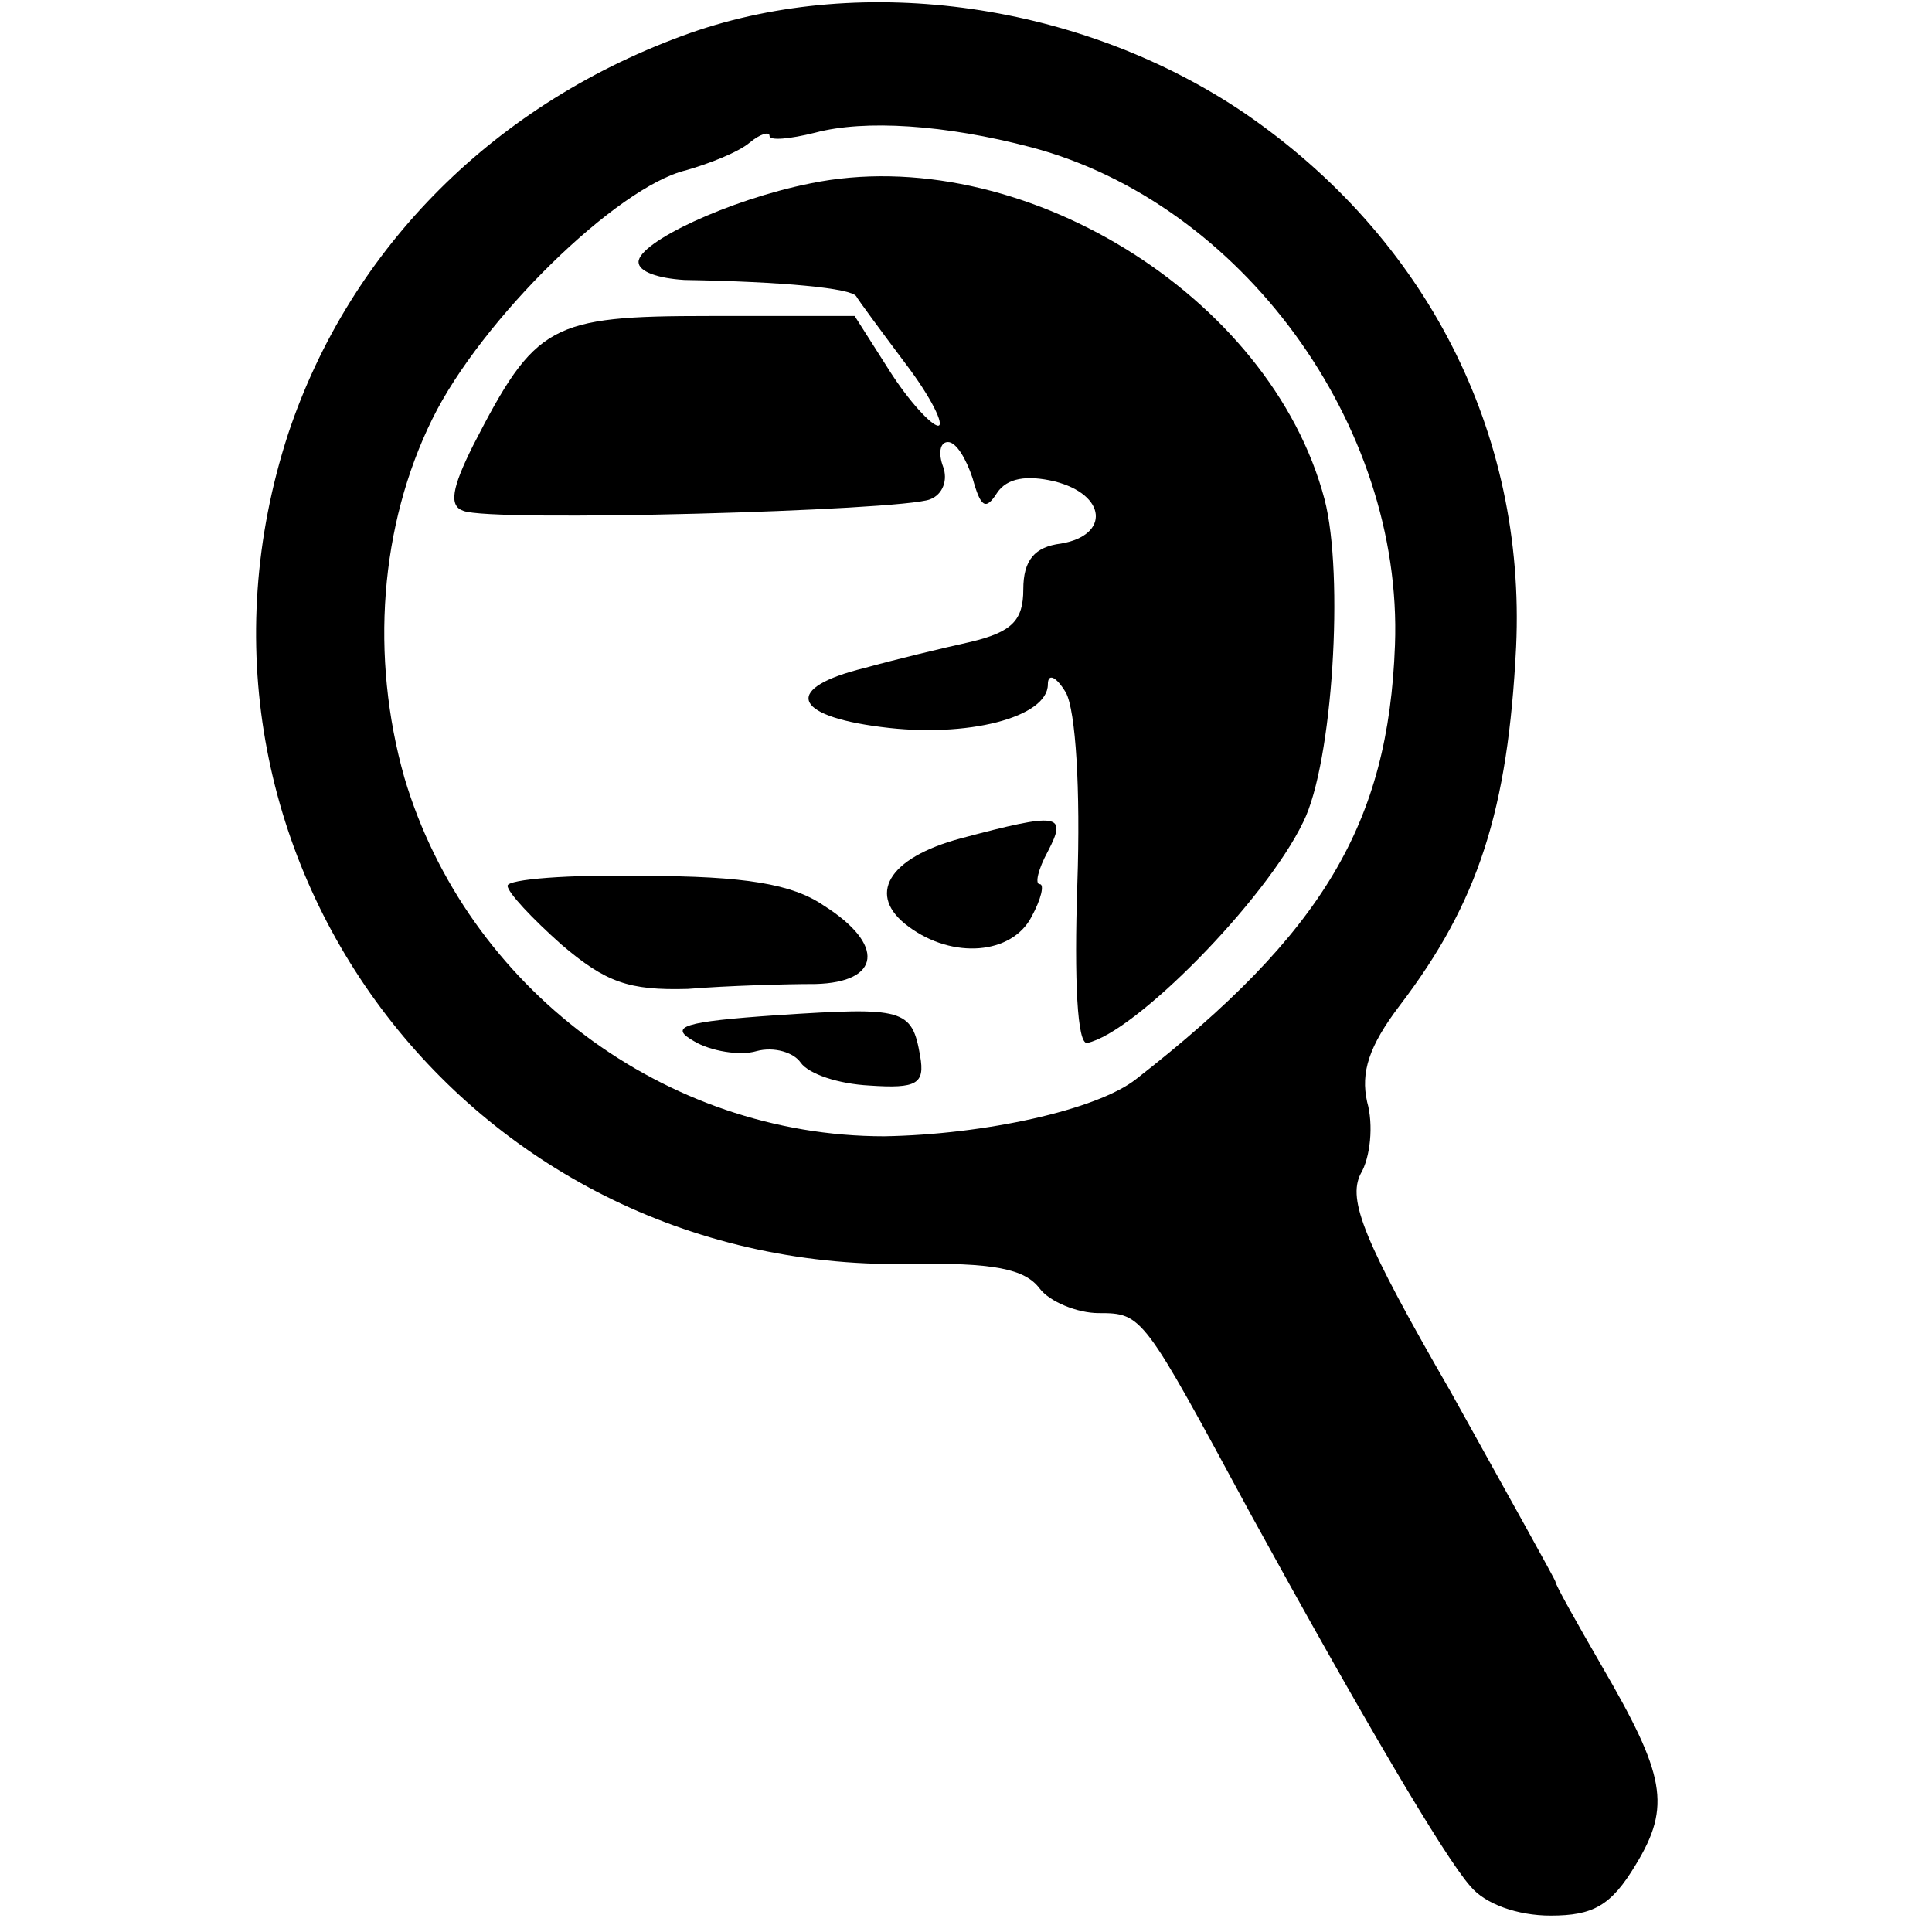
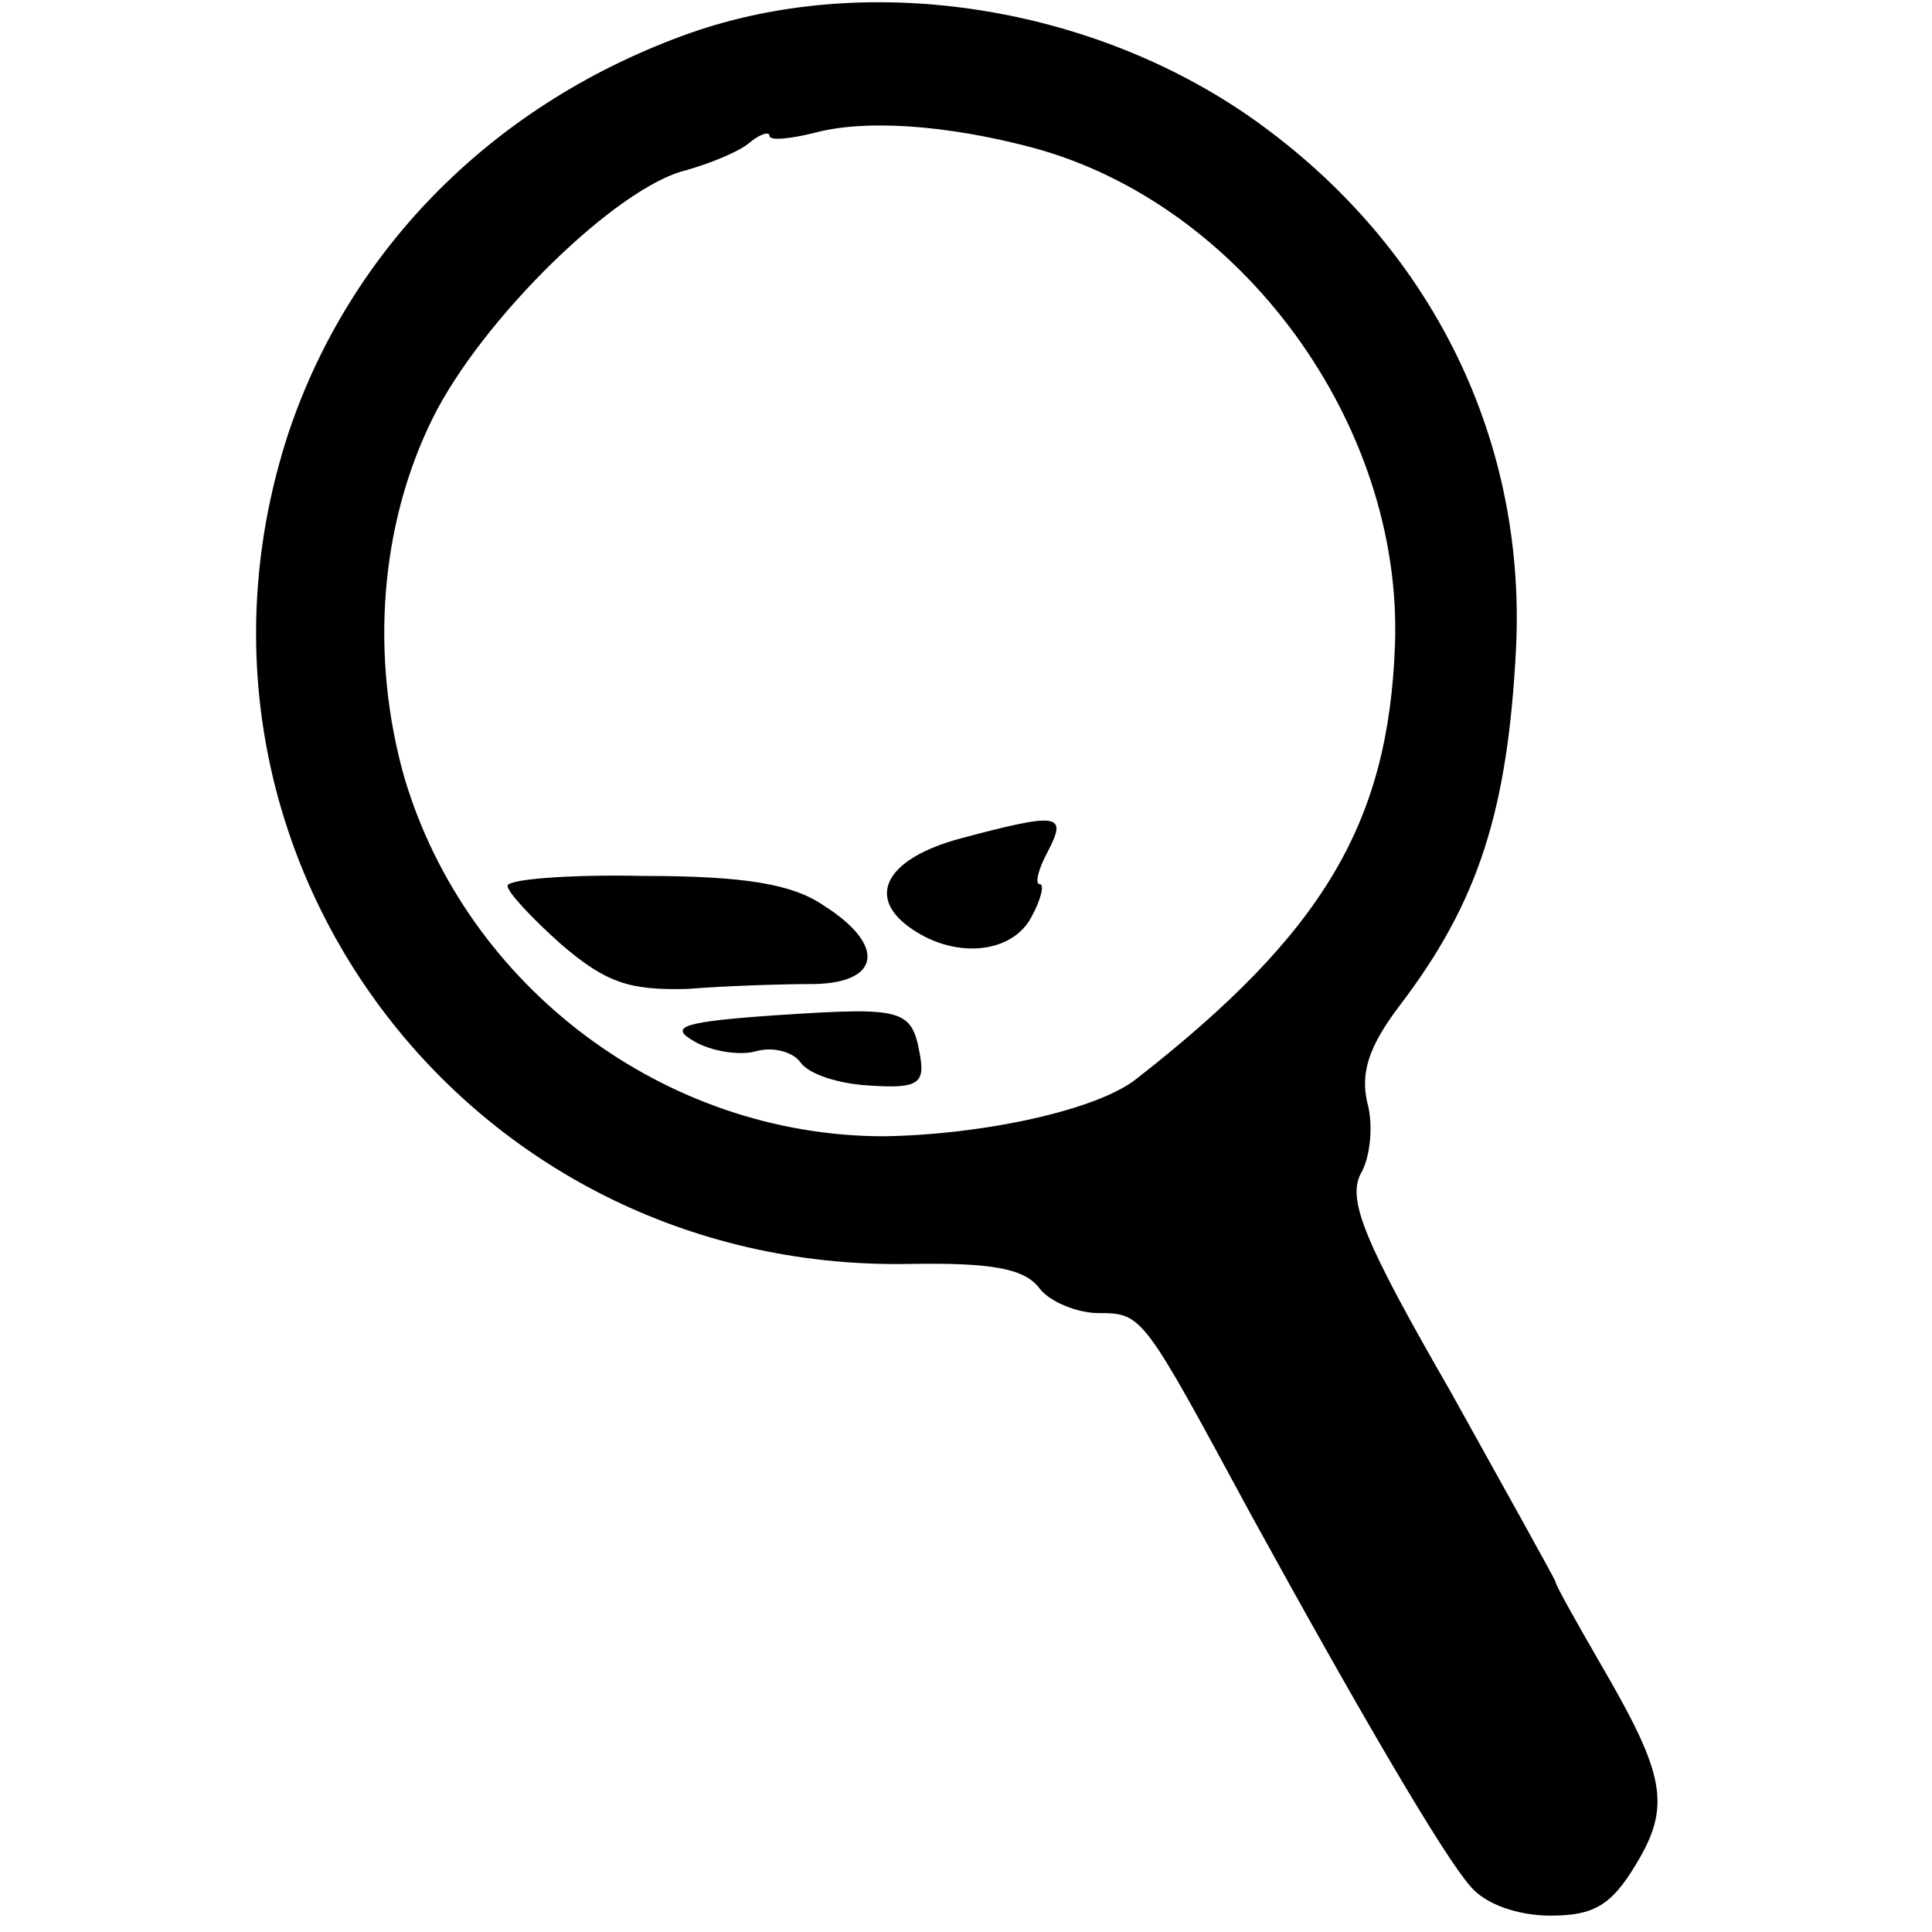
<svg xmlns="http://www.w3.org/2000/svg" version="1.0" width="118pt" height="118pt" viewBox="0 0 118 118" preserveAspectRatio="xMidYMid meet">
  <g transform="translate(0,118) scale(0.1,-0.1)" fill="#000000" stroke="none">
    <path d="M422 1160 c-119 -42 -208 -131 -246 -245 -83 -255 108 -511 378 -507 53 1 72 -3 81 -15 6 -8 23 -15 36 -15 27 0 27 -1 93 -123 67 -122 118 -209 134 -227 9 -11 29 -18 49 -18 26 0 37 6 52 31 22 36 18 55 -21 122 -15 26 -28 49 -28 51 0 1 -29 53 -64 116 -53 92 -63 117 -55 133 6 10 8 30 4 44 -4 18 1 34 20 59 48 63 66 119 71 219 6 131 -55 250 -166 326 -99 67 -232 86 -338 49z m208 -70 c128 -34 227 -169 222 -304 -4 -109 -44 -176 -158 -265 -24 -19 -93 -34 -154 -35 -134 0 -255 91 -293 219 -21 74 -15 154 17 219 30 61 113 142 155 152 14 4 32 11 39 17 6 5 12 7 12 4 0 -3 12 -2 28 2 30 8 79 5 132 -9z" />
-     <path d="M495 1068 c-50 -10 -105 -36 -105 -48 0 -6 12 -10 28 -11 60 -1 102 -5 105 -10 1 -2 15 -21 30 -41 16 -21 24 -38 20 -38 -4 0 -18 15 -30 34 l-21 33 -89 0 c-97 0 -106 -5 -144 -79 -13 -26 -15 -37 -6 -40 17 -7 267 0 285 7 8 3 11 12 8 20 -3 8 -2 15 3 15 5 0 11 -10 15 -22 5 -18 8 -20 15 -9 6 9 18 11 35 7 32 -8 34 -33 4 -38 -16 -2 -23 -10 -23 -28 0 -19 -7 -26 -32 -32 -18 -4 -47 -11 -65 -16 -49 -12 -45 -29 10 -36 53 -7 102 6 102 26 0 7 5 5 11 -5 6 -11 9 -59 7 -117 -2 -59 0 -98 6 -97 29 6 109 87 132 135 18 36 25 151 13 197 -33 125 -187 219 -314 193z" />
    <path d="M587 668 c-45 -12 -58 -35 -32 -54 27 -20 63 -17 75 6 6 11 8 20 5 20 -3 0 -1 9 5 20 12 23 7 24 -53 8z" />
    <path d="M310 639 c0 -4 15 -20 33 -36 27 -23 41 -28 77 -27 25 2 60 3 78 3 40 1 43 24 5 48 -19 13 -48 18 -110 18 -45 1 -83 -2 -83 -6z" />
    <path d="M475 560 c-58 -4 -67 -7 -51 -16 10 -6 28 -9 38 -6 11 3 23 -1 27 -7 5 -7 23 -13 42 -14 29 -2 34 1 31 18 -5 29 -10 30 -87 25z" />
  </g>
</svg>